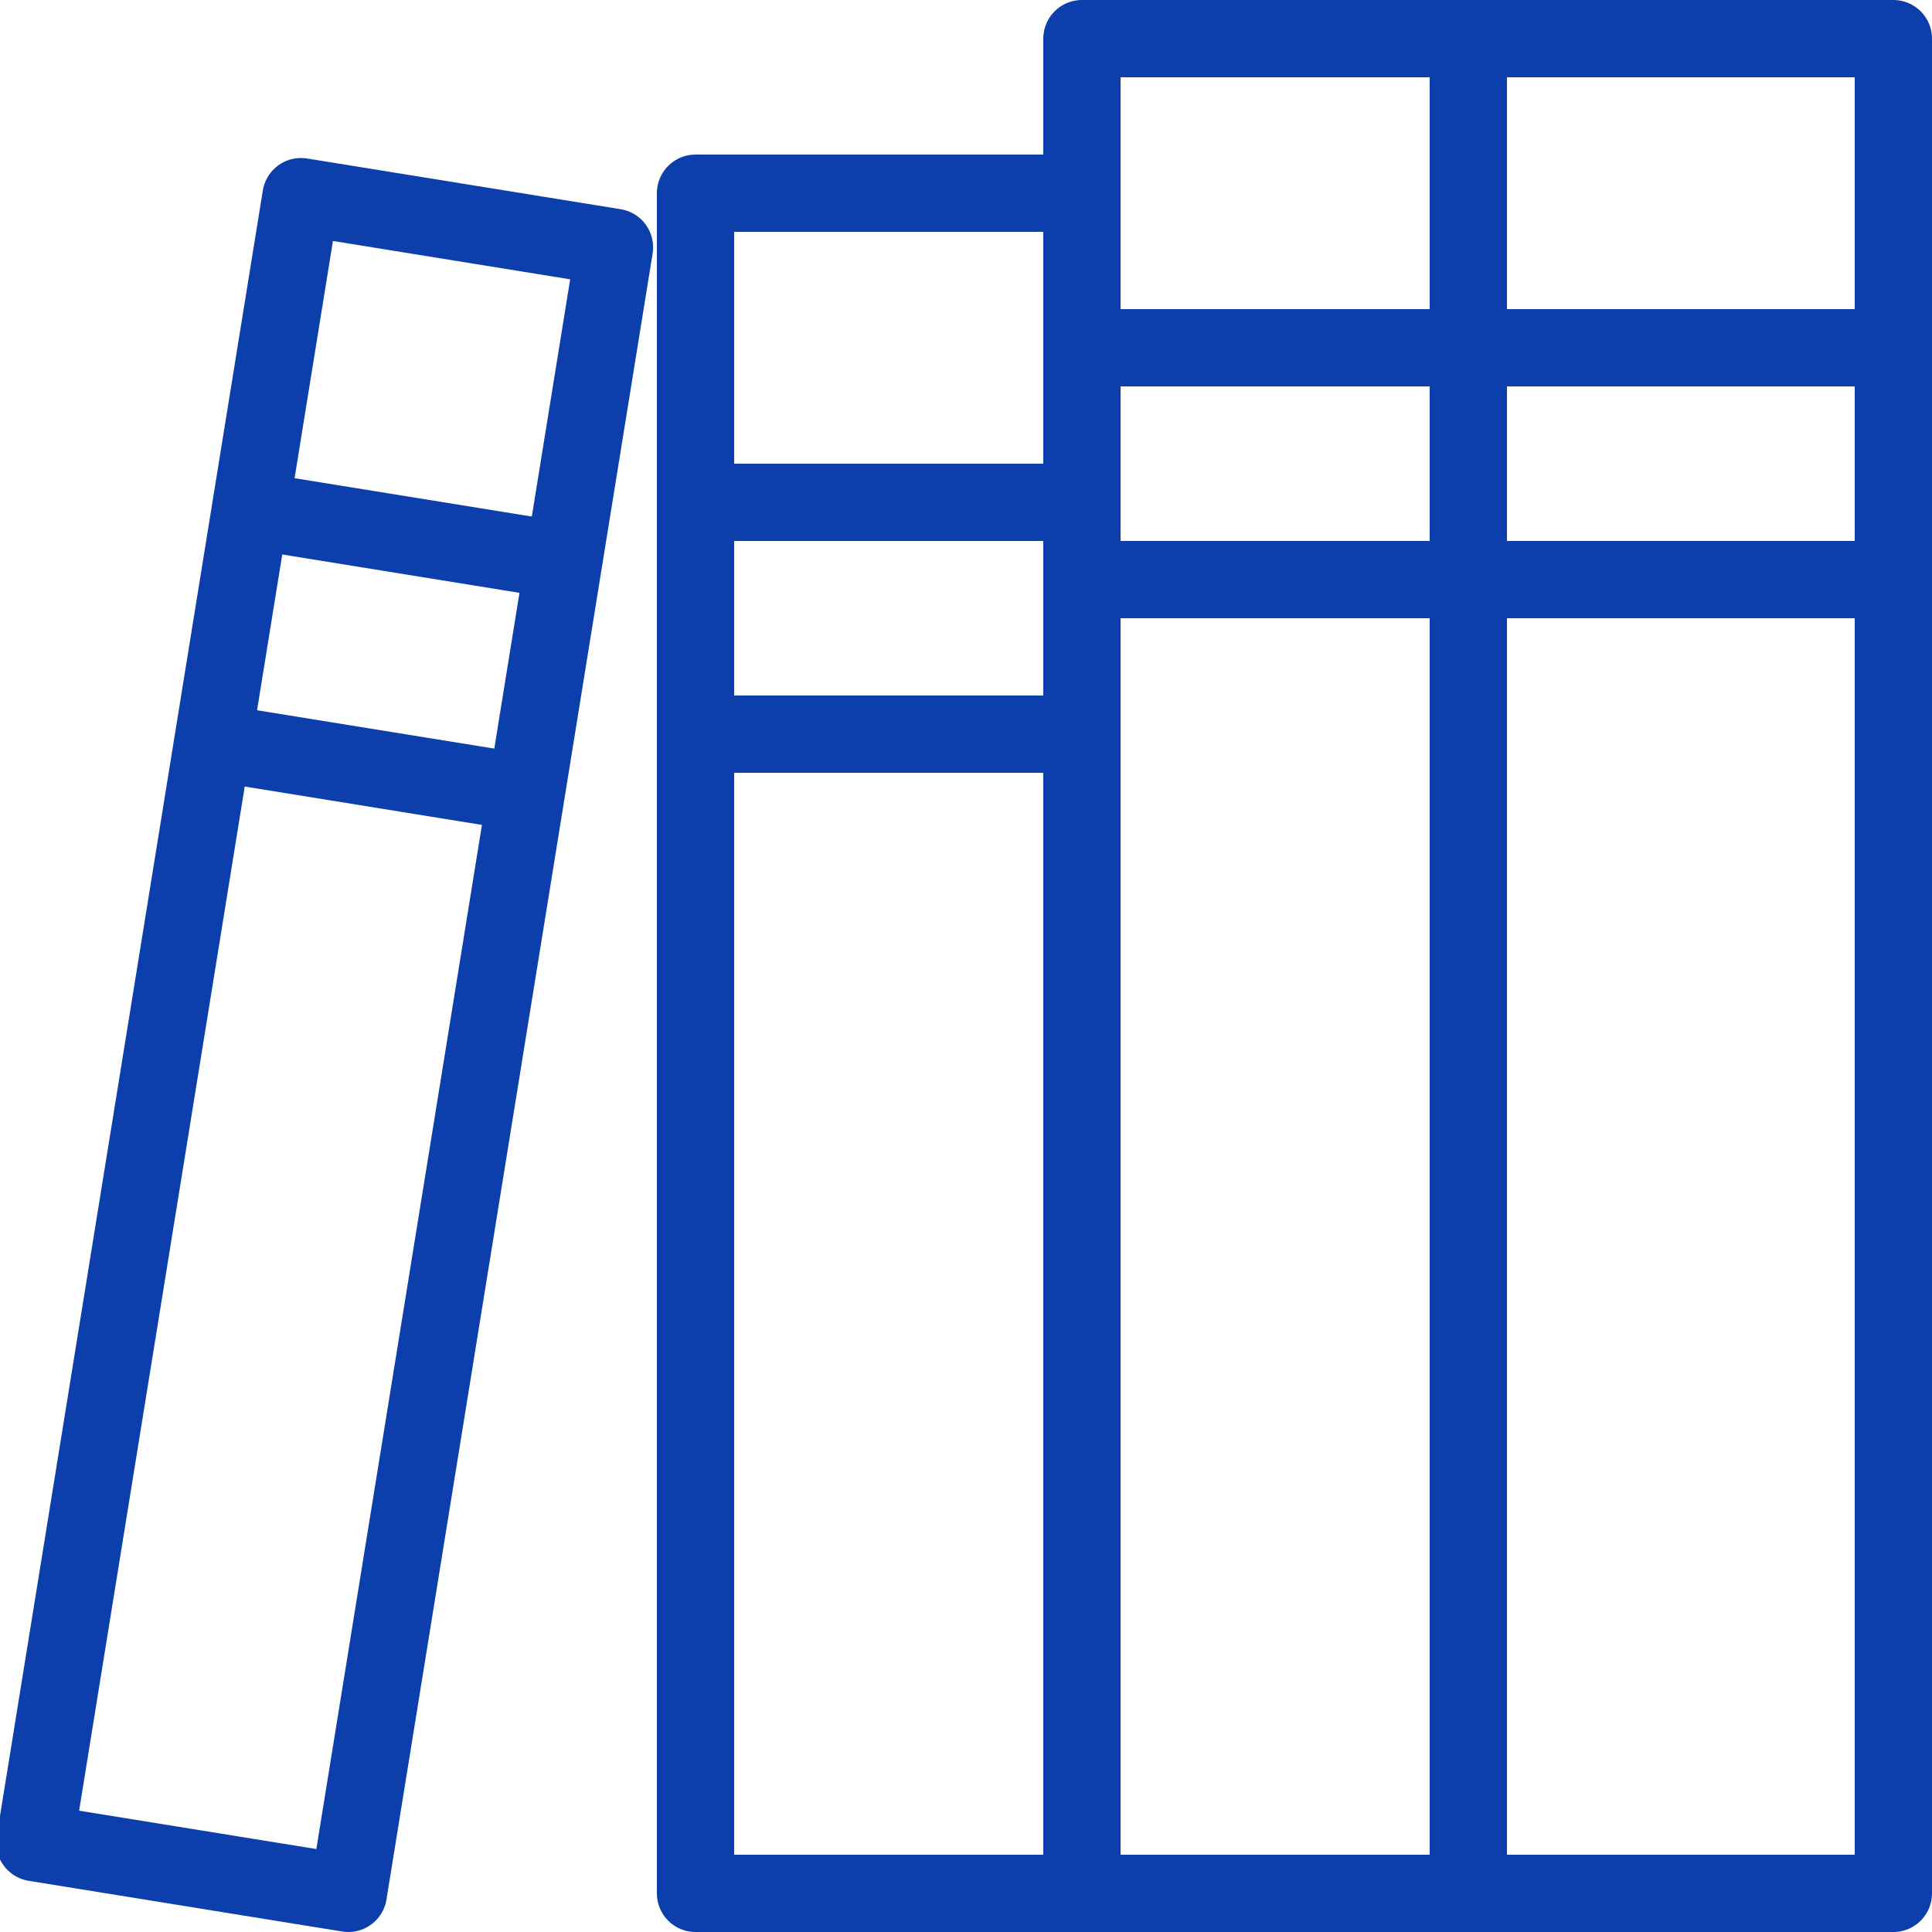
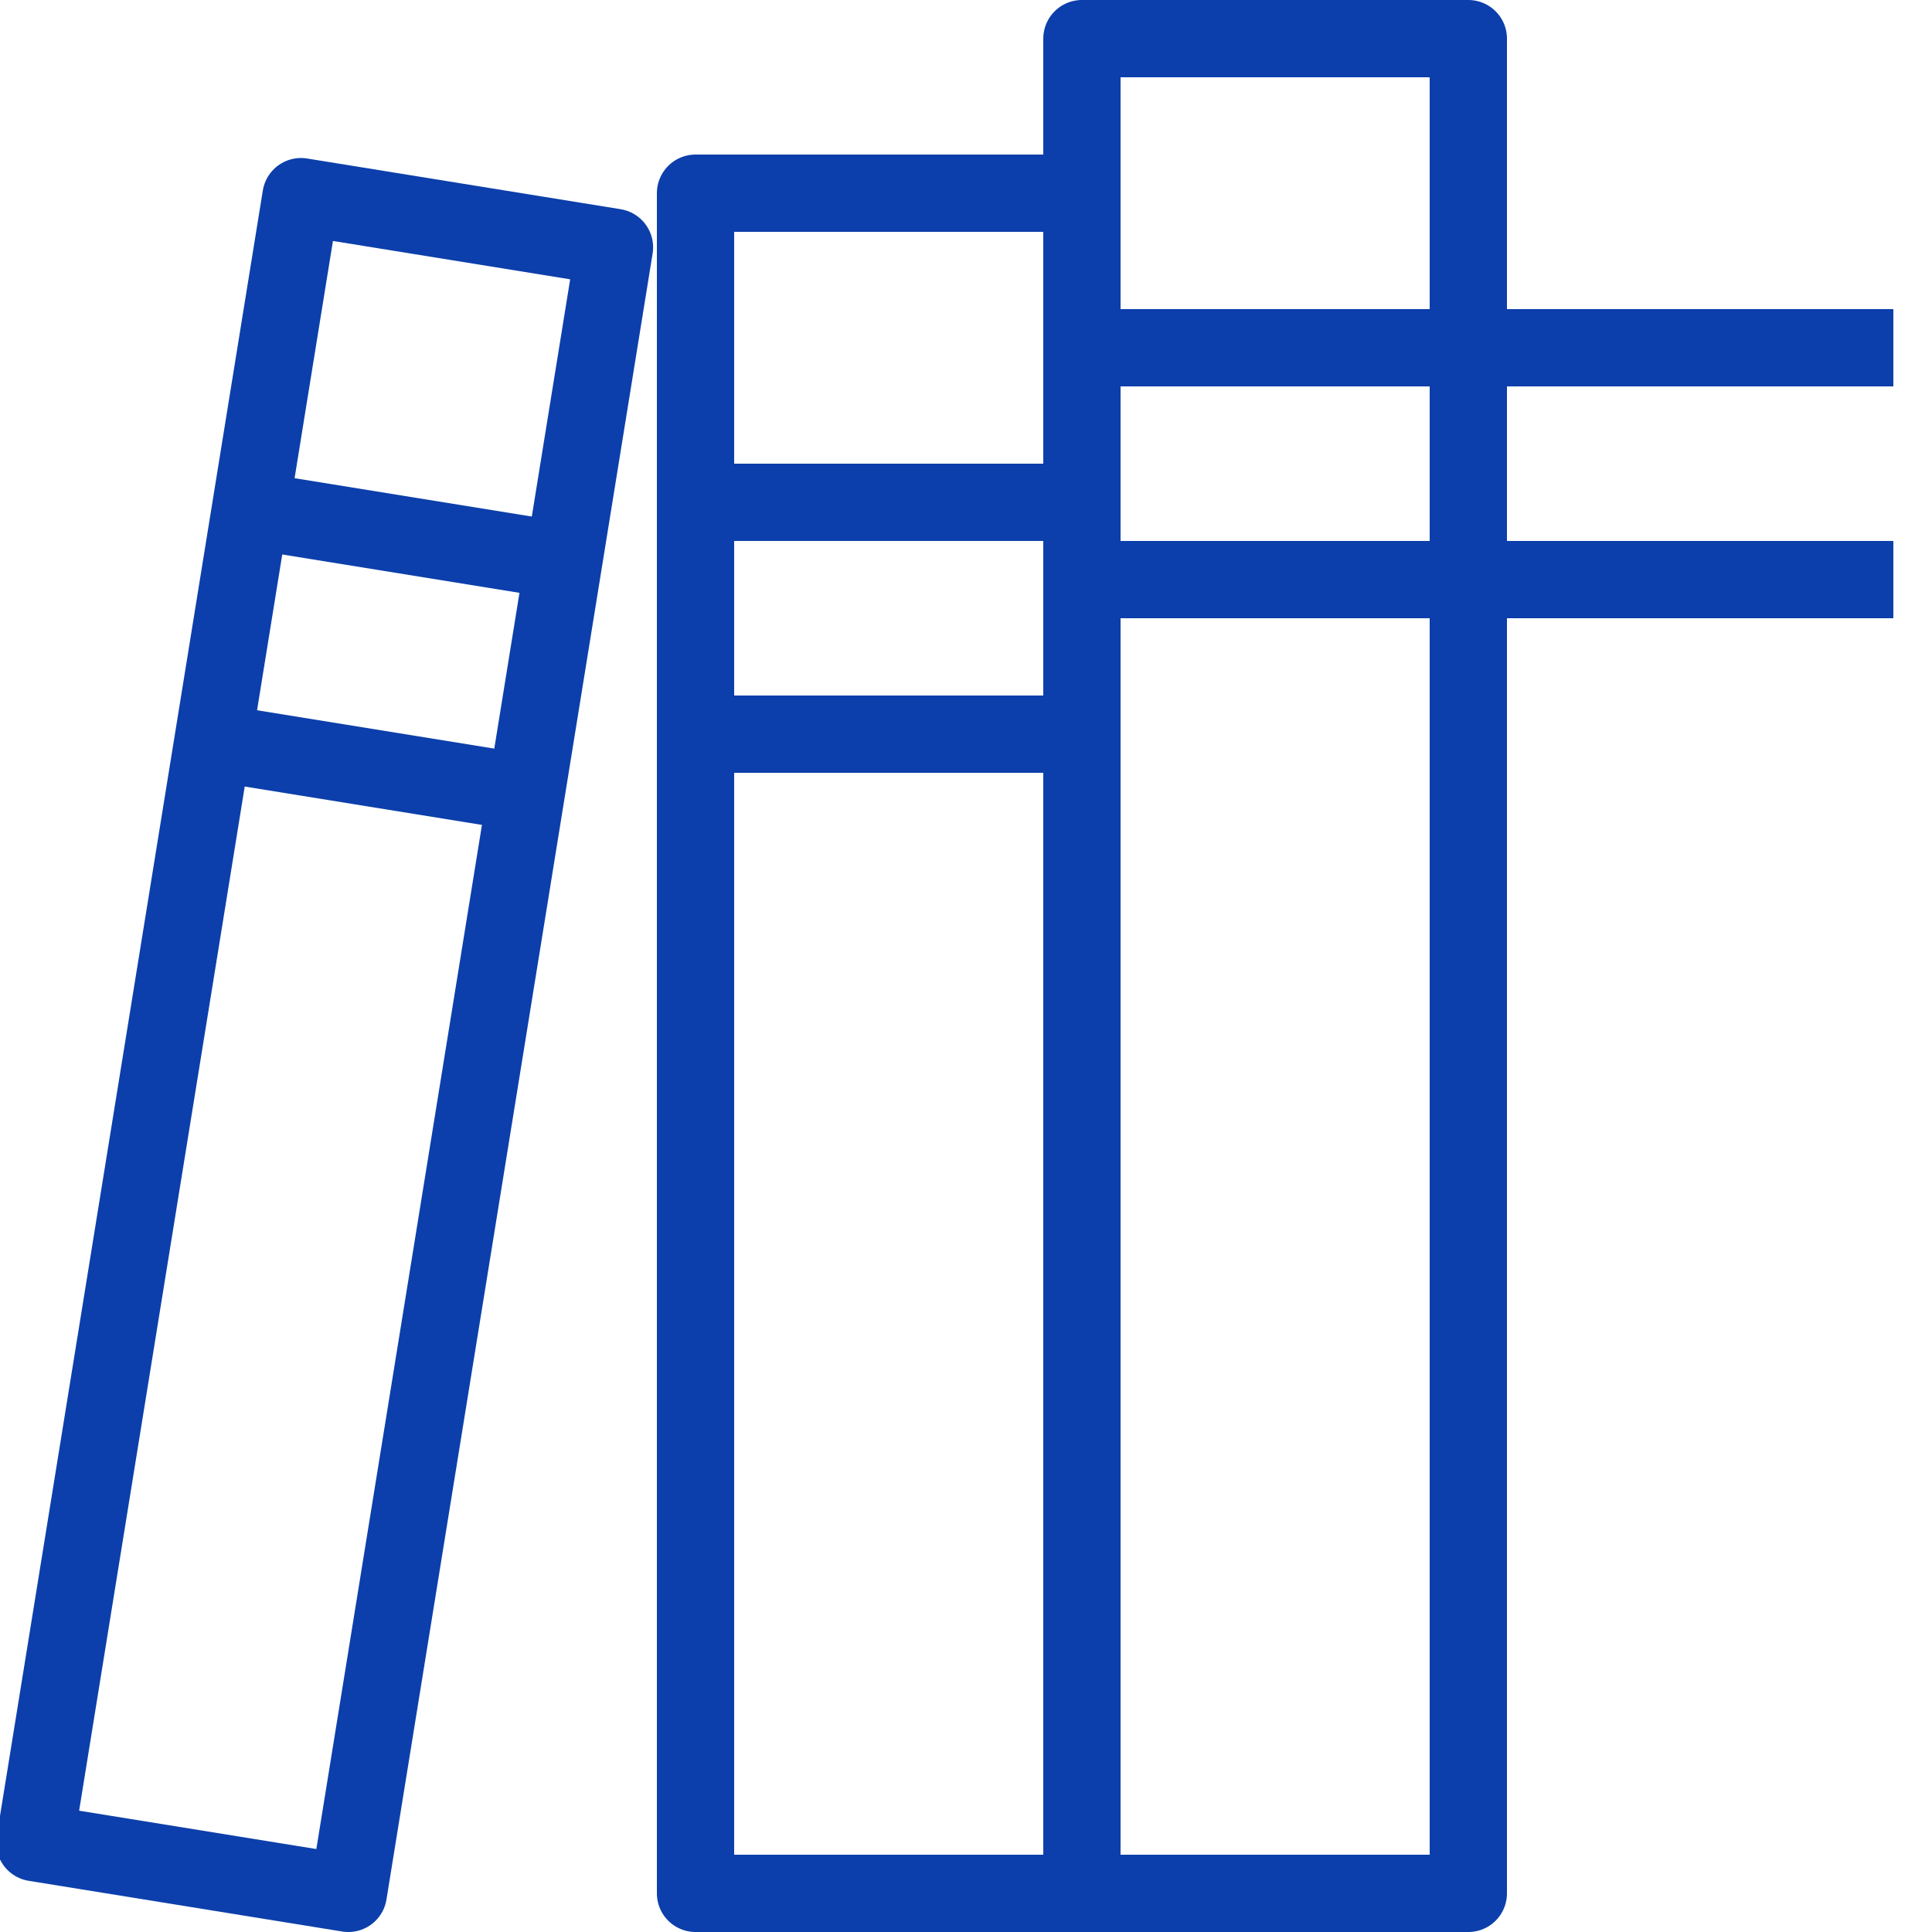
<svg xmlns="http://www.w3.org/2000/svg" width="50" height="50" viewBox="0 0 50 50">
  <defs>
    <clipPath id="clip-path">
      <rect id="Rectangle_615" data-name="Rectangle 615" width="50" height="50" transform="translate(0.098)" fill="none" stroke="#0c3fab" stroke-width="2" />
    </clipPath>
  </defs>
  <g id="Groupe_2581" data-name="Groupe 2581" transform="translate(-0.098)">
    <g id="Groupe_2488" data-name="Groupe 2488">
      <g id="Groupe_2487" data-name="Groupe 2487" clip-path="url(#clip-path)">
        <rect id="Rectangle_614" data-name="Rectangle 614" width="10" height="44" transform="translate(18.098 5)" fill="none" stroke="#0c3fab" stroke-linecap="round" stroke-linejoin="round" stroke-width="2" />
      </g>
    </g>
    <line id="Ligne_39" data-name="Ligne 39" x1="10" transform="translate(18.098 13)" fill="none" stroke="#0c3fab" stroke-linejoin="round" stroke-width="2" />
    <line id="Ligne_40" data-name="Ligne 40" x1="10" transform="translate(18.098 19)" fill="none" stroke="#0c3fab" stroke-linejoin="round" stroke-width="2" />
    <g id="Groupe_2490" data-name="Groupe 2490">
      <g id="Groupe_2489" data-name="Groupe 2489" clip-path="url(#clip-path)">
        <rect id="Rectangle_616" data-name="Rectangle 616" width="43.152" height="8.219" transform="translate(0.999 47.688) rotate(-80.815)" fill="none" stroke="#0c3fab" stroke-linecap="round" stroke-linejoin="round" stroke-width="2" />
      </g>
    </g>
    <line id="Ligne_41" data-name="Ligne 41" x1="8.114" y1="1.312" transform="translate(6.574 13.203)" fill="none" stroke="#0c3fab" stroke-linejoin="round" stroke-width="2" />
    <line id="Ligne_42" data-name="Ligne 42" x1="8.114" y1="1.312" transform="translate(5.604 19.209)" fill="none" stroke="#0c3fab" stroke-linejoin="round" stroke-width="2" />
    <g id="Groupe_2492" data-name="Groupe 2492" transform="translate(28 1)">
      <g id="Groupe_2523" data-name="Groupe 2523">
-         <rect id="Rectangle_618" data-name="Rectangle 618" width="11" height="48" transform="translate(10.098)" fill="none" stroke="#0c3fab" stroke-linecap="round" stroke-linejoin="round" stroke-width="2" />
        <line id="Ligne_43" data-name="Ligne 43" x1="21" transform="translate(0.098 8)" fill="none" stroke="#0c3fab" stroke-linejoin="round" stroke-width="2" />
        <line id="Ligne_44" data-name="Ligne 44" x1="21" transform="translate(0.098 14)" fill="none" stroke="#0c3fab" stroke-linejoin="round" stroke-width="2" />
        <rect id="Rectangle_619" data-name="Rectangle 619" width="10" height="48" transform="translate(0.098)" fill="none" stroke="#0c3fab" stroke-linecap="round" stroke-linejoin="round" stroke-width="2" />
      </g>
    </g>
  </g>
</svg>